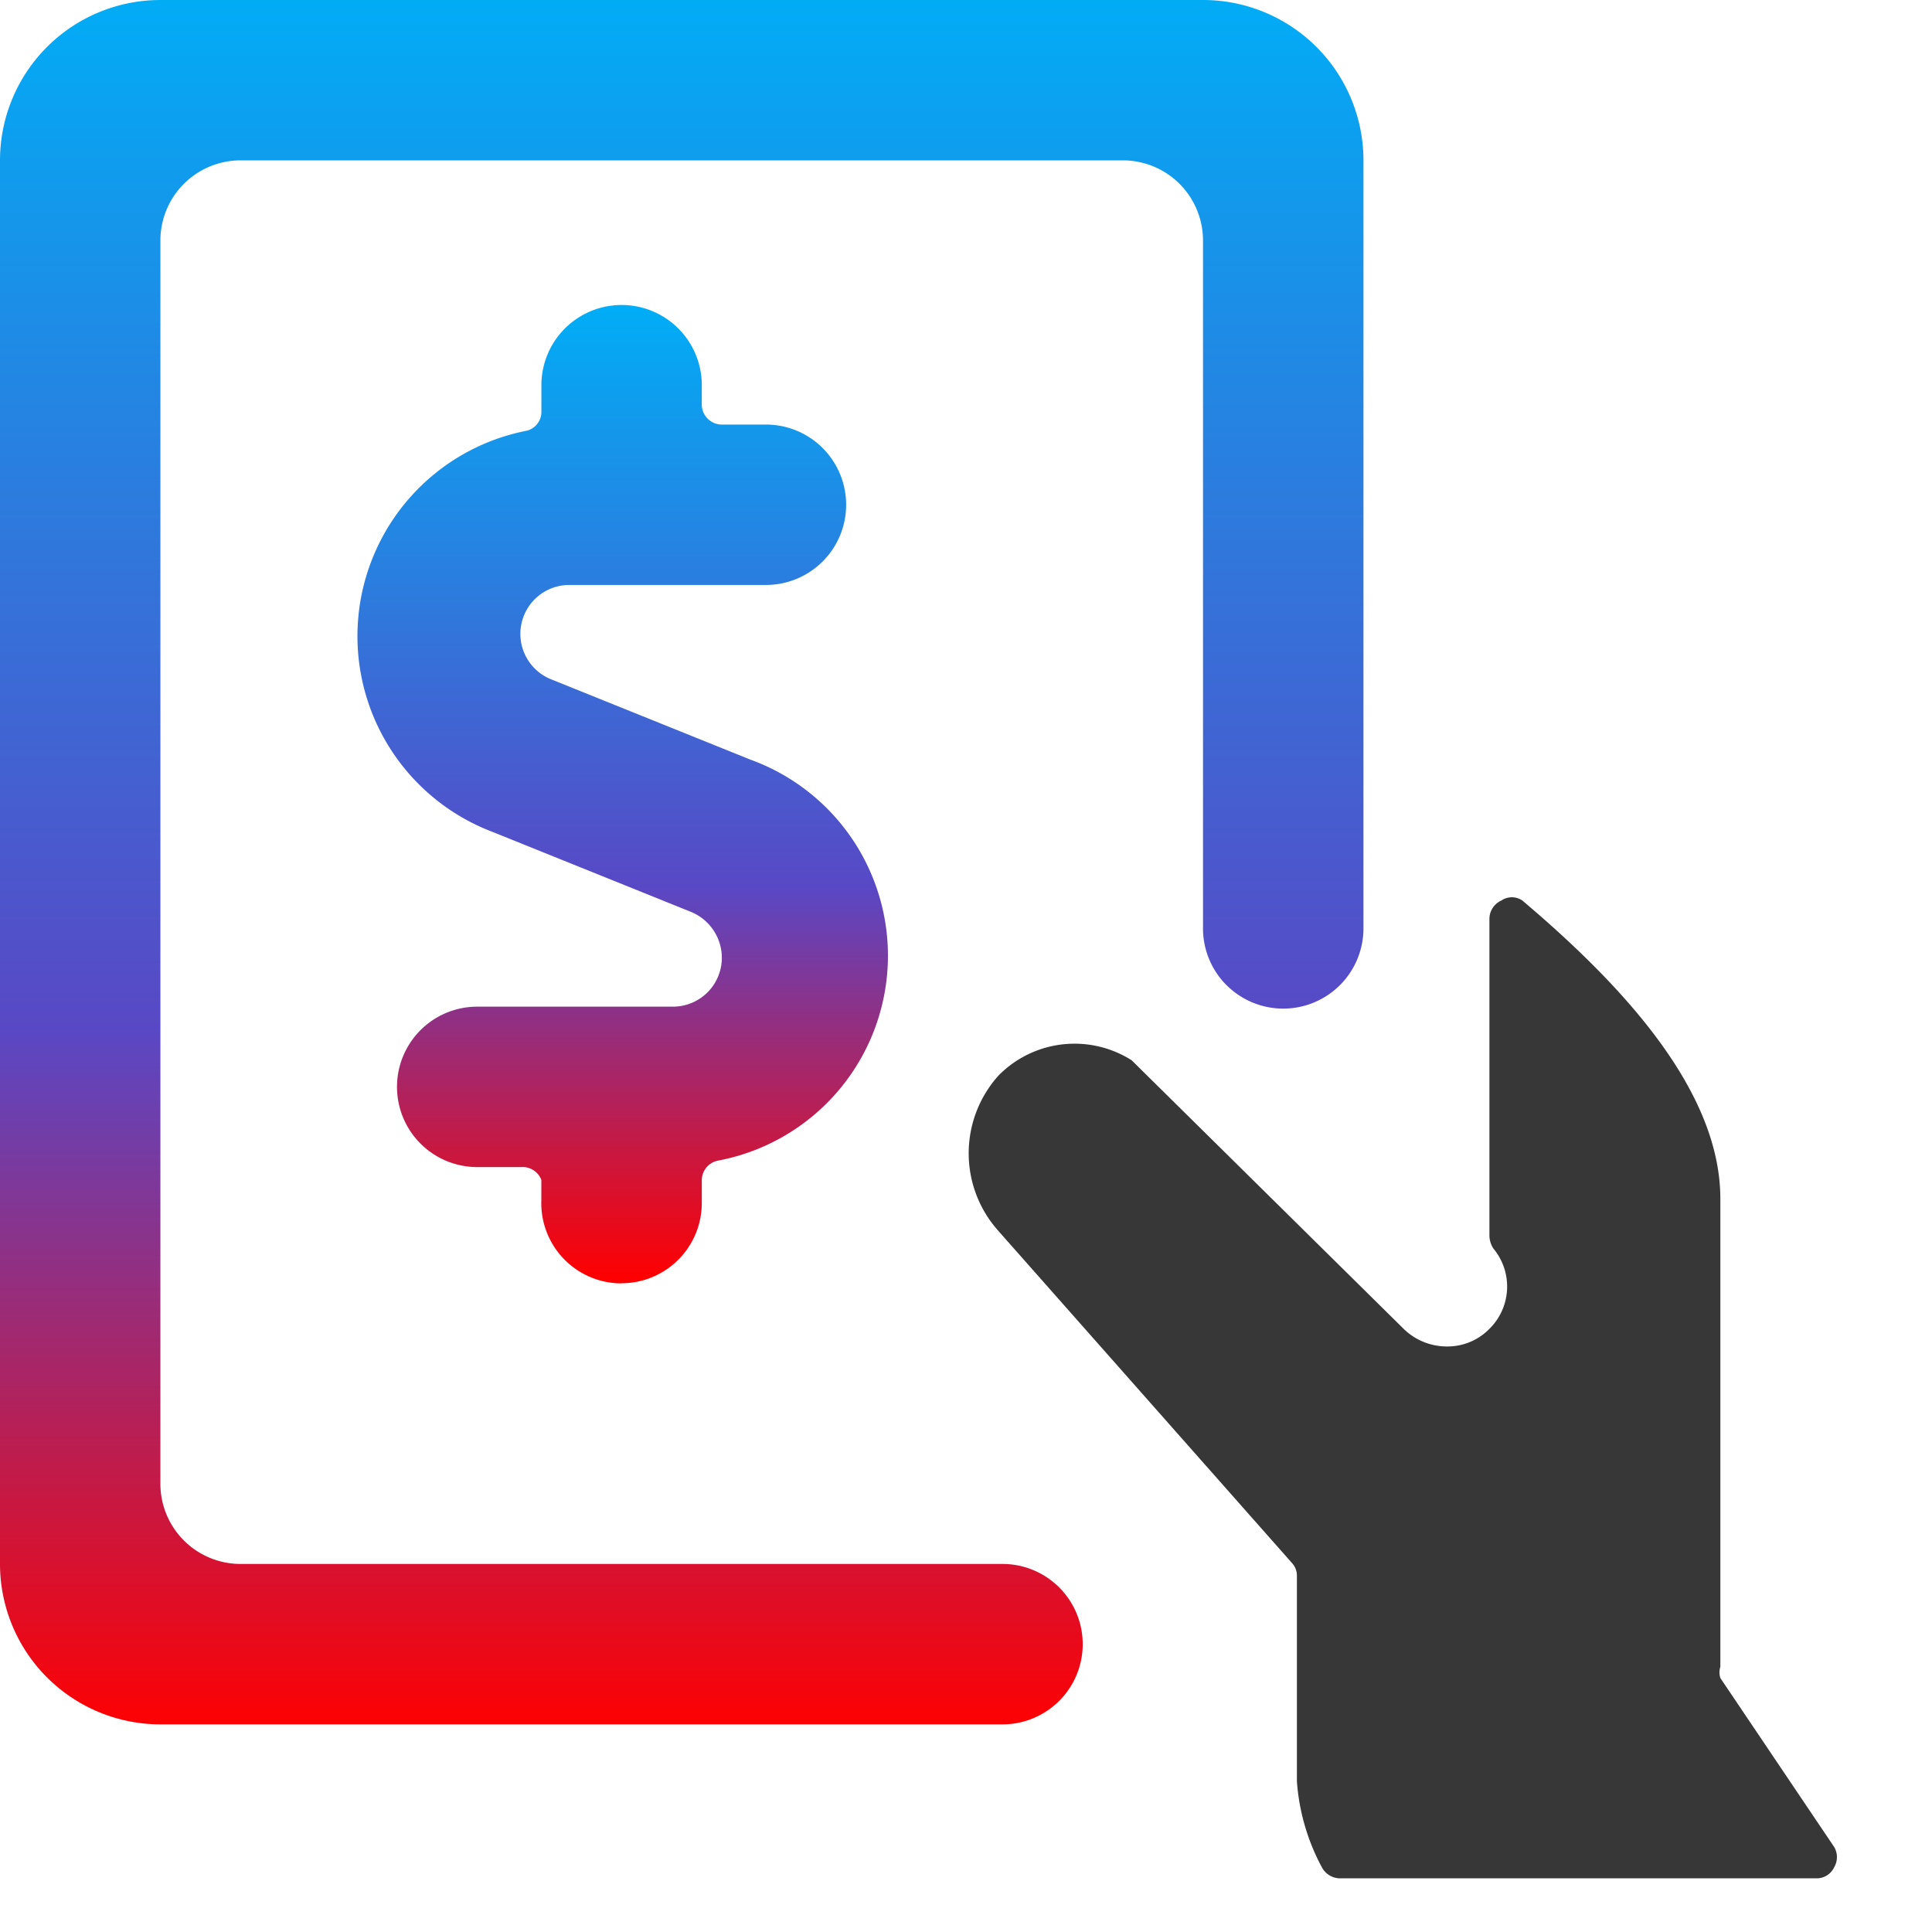
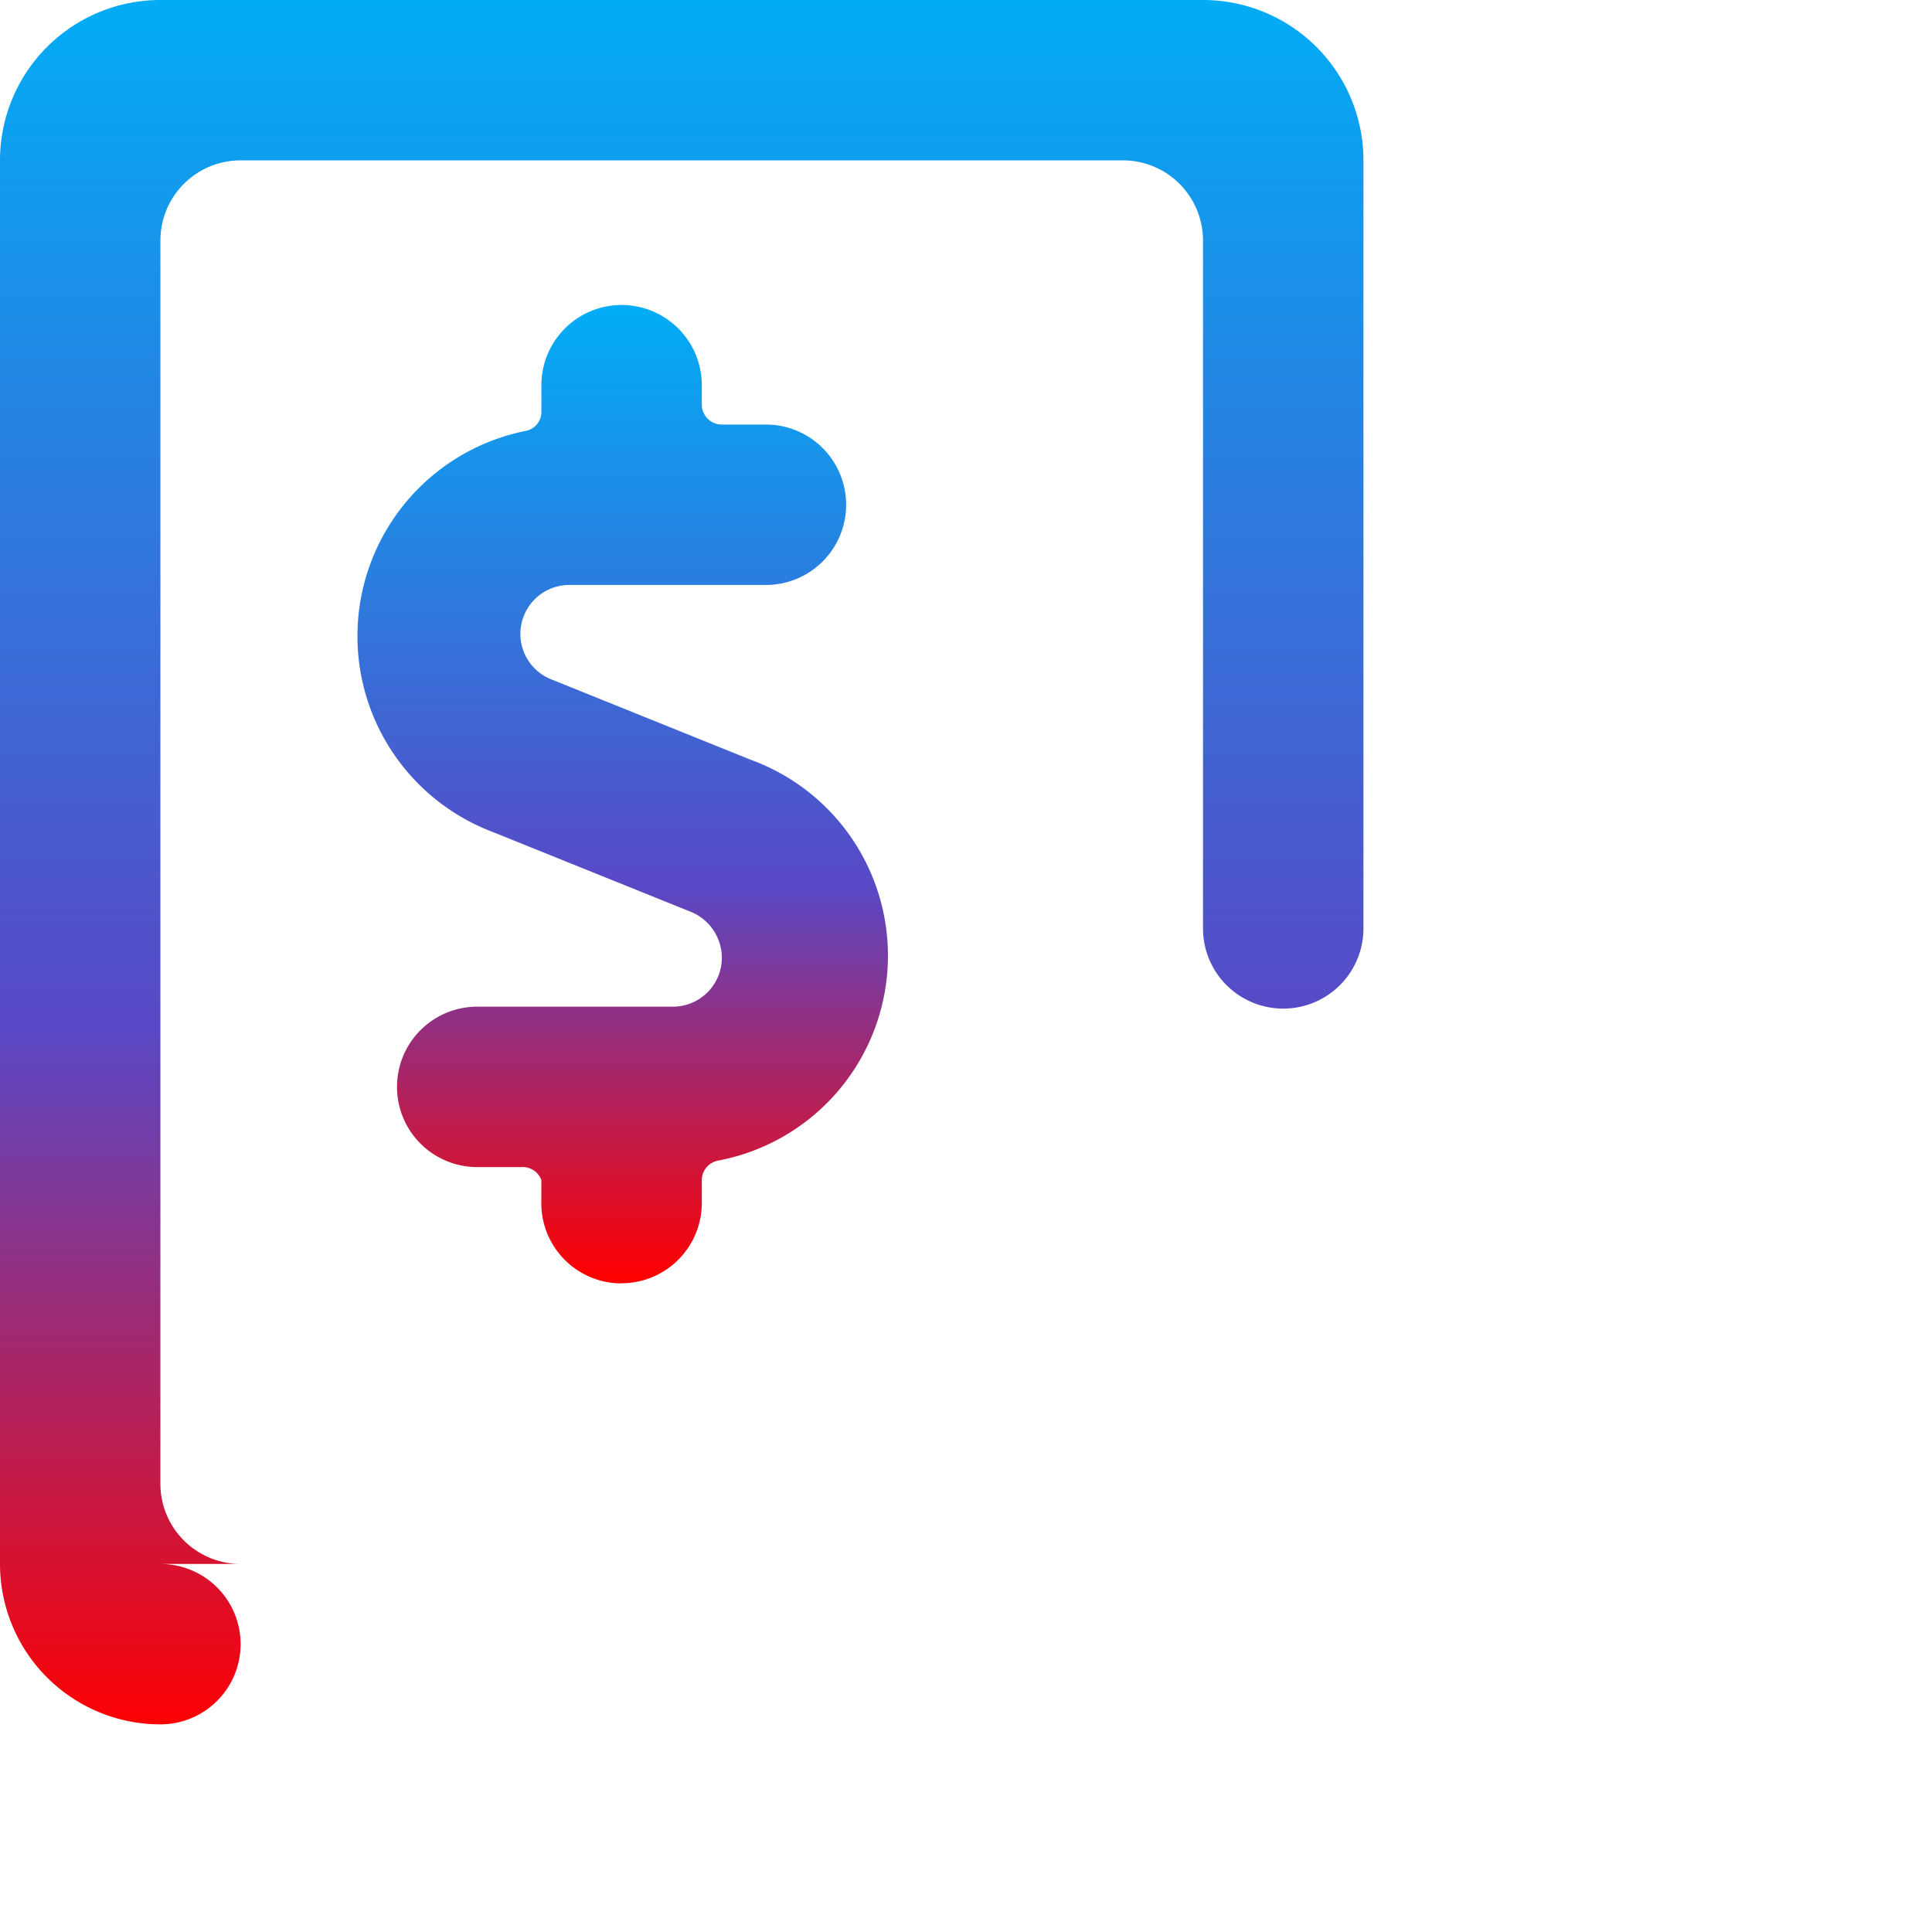
<svg xmlns="http://www.w3.org/2000/svg" width="40" height="40" viewBox="0 0 40 40">
  <defs>
    <linearGradient id="linear-gradient" x1="0.5" x2="0.5" y2="1" gradientUnits="objectBoundingBox">
      <stop offset="0" stop-color="#01adf6" />
      <stop offset="0.595" stop-color="#5948c5" />
      <stop offset="1" stop-color="red" />
    </linearGradient>
  </defs>
  <g id="Basic_invoice" data-name="Basic invoice" transform="translate(-68 -2653)">
    <rect id="Rectangle_67028" data-name="Rectangle 67028" width="40" height="40" transform="translate(68 2653)" fill="none" />
    <g id="Group_186143" data-name="Group 186143" transform="translate(68 2653)">
      <g id="Group_186142" data-name="Group 186142" transform="translate(0 0)">
        <g id="Group_186159" data-name="Group 186159">
          <g id="Group_186158" data-name="Group 186158">
            <path id="Path_169165" data-name="Path 169165" d="M15.481,28.438a1.661,1.661,0,0,0,1.661-1.661V26.3a.415.415,0,0,1,.332-.4,4.317,4.317,0,0,0,.681-8.3l-4.118-1.66a1.013,1.013,0,0,1,.382-1.959H18.47a1.66,1.66,0,1,0,0-3.321h-.913a.415.415,0,0,1-.415-.415v-.4a1.66,1.66,0,0,0-3.321,0v.548a.4.4,0,0,1-.332.4,4.334,4.334,0,0,0-.681,8.3l4.118,1.66a1.03,1.03,0,0,1,.631.946,1.013,1.013,0,0,1-1.013,1.013H12.492a1.66,1.66,0,1,0,0,3.321h.913a.415.415,0,0,1,.415.266v.415a1.661,1.661,0,0,0,1.66,1.727Z" transform="translate(-2.612 -1.87)" fill="url(#linear-gradient)" />
-             <path id="Path_169166" data-name="Path 169166" d="M26.506,20.988a1.661,1.661,0,0,0,2.823-1.2V3.9A3.321,3.321,0,0,0,26.007.58H4.421A3.321,3.321,0,0,0,1.1,3.9V32.96a3.321,3.321,0,0,0,3.321,3.321H21.856a1.66,1.66,0,0,0,0-3.321H6.081a1.66,1.66,0,0,1-1.66-1.66V5.561A1.66,1.66,0,0,1,6.081,3.9H24.347a1.66,1.66,0,0,1,1.66,1.66v14.23a1.661,1.661,0,0,0,.5,1.2Z" transform="translate(-1.1 -0.58)" fill="url(#linear-gradient)" />
-             <path id="Path_169167" data-name="Path 169167" d="M25.874,29.868h0l6.077,6.874a.382.382,0,0,1,.1.266v4.251a4.417,4.417,0,0,0,.515,1.777.432.432,0,0,0,.365.232h9.88a.4.4,0,0,0,.365-.232.415.415,0,0,0,0-.415l-2.358-3.5a.382.382,0,0,1,0-.232V29.2c0-2.208-1.959-4.367-4.1-6.177a.382.382,0,0,0-.432,0,.415.415,0,0,0-.249.382v6.559a.5.5,0,0,0,.083.266,1.229,1.229,0,0,1-.083,1.661,1.212,1.212,0,0,1-.88.365,1.279,1.279,0,0,1-.88-.349L28.63,26.331a2.208,2.208,0,0,0-2.756.315A2.408,2.408,0,0,0,25.874,29.868Z" transform="translate(-5.2 -4.379)" fill="#373737" />
+             <path id="Path_169166" data-name="Path 169166" d="M26.506,20.988a1.661,1.661,0,0,0,2.823-1.2V3.9A3.321,3.321,0,0,0,26.007.58H4.421A3.321,3.321,0,0,0,1.1,3.9V32.96a3.321,3.321,0,0,0,3.321,3.321a1.66,1.66,0,0,0,0-3.321H6.081a1.66,1.66,0,0,1-1.66-1.66V5.561A1.66,1.66,0,0,1,6.081,3.9H24.347a1.66,1.66,0,0,1,1.66,1.66v14.23a1.661,1.661,0,0,0,.5,1.2Z" transform="translate(-1.1 -0.58)" fill="url(#linear-gradient)" />
          </g>
        </g>
      </g>
    </g>
  </g>
</svg>